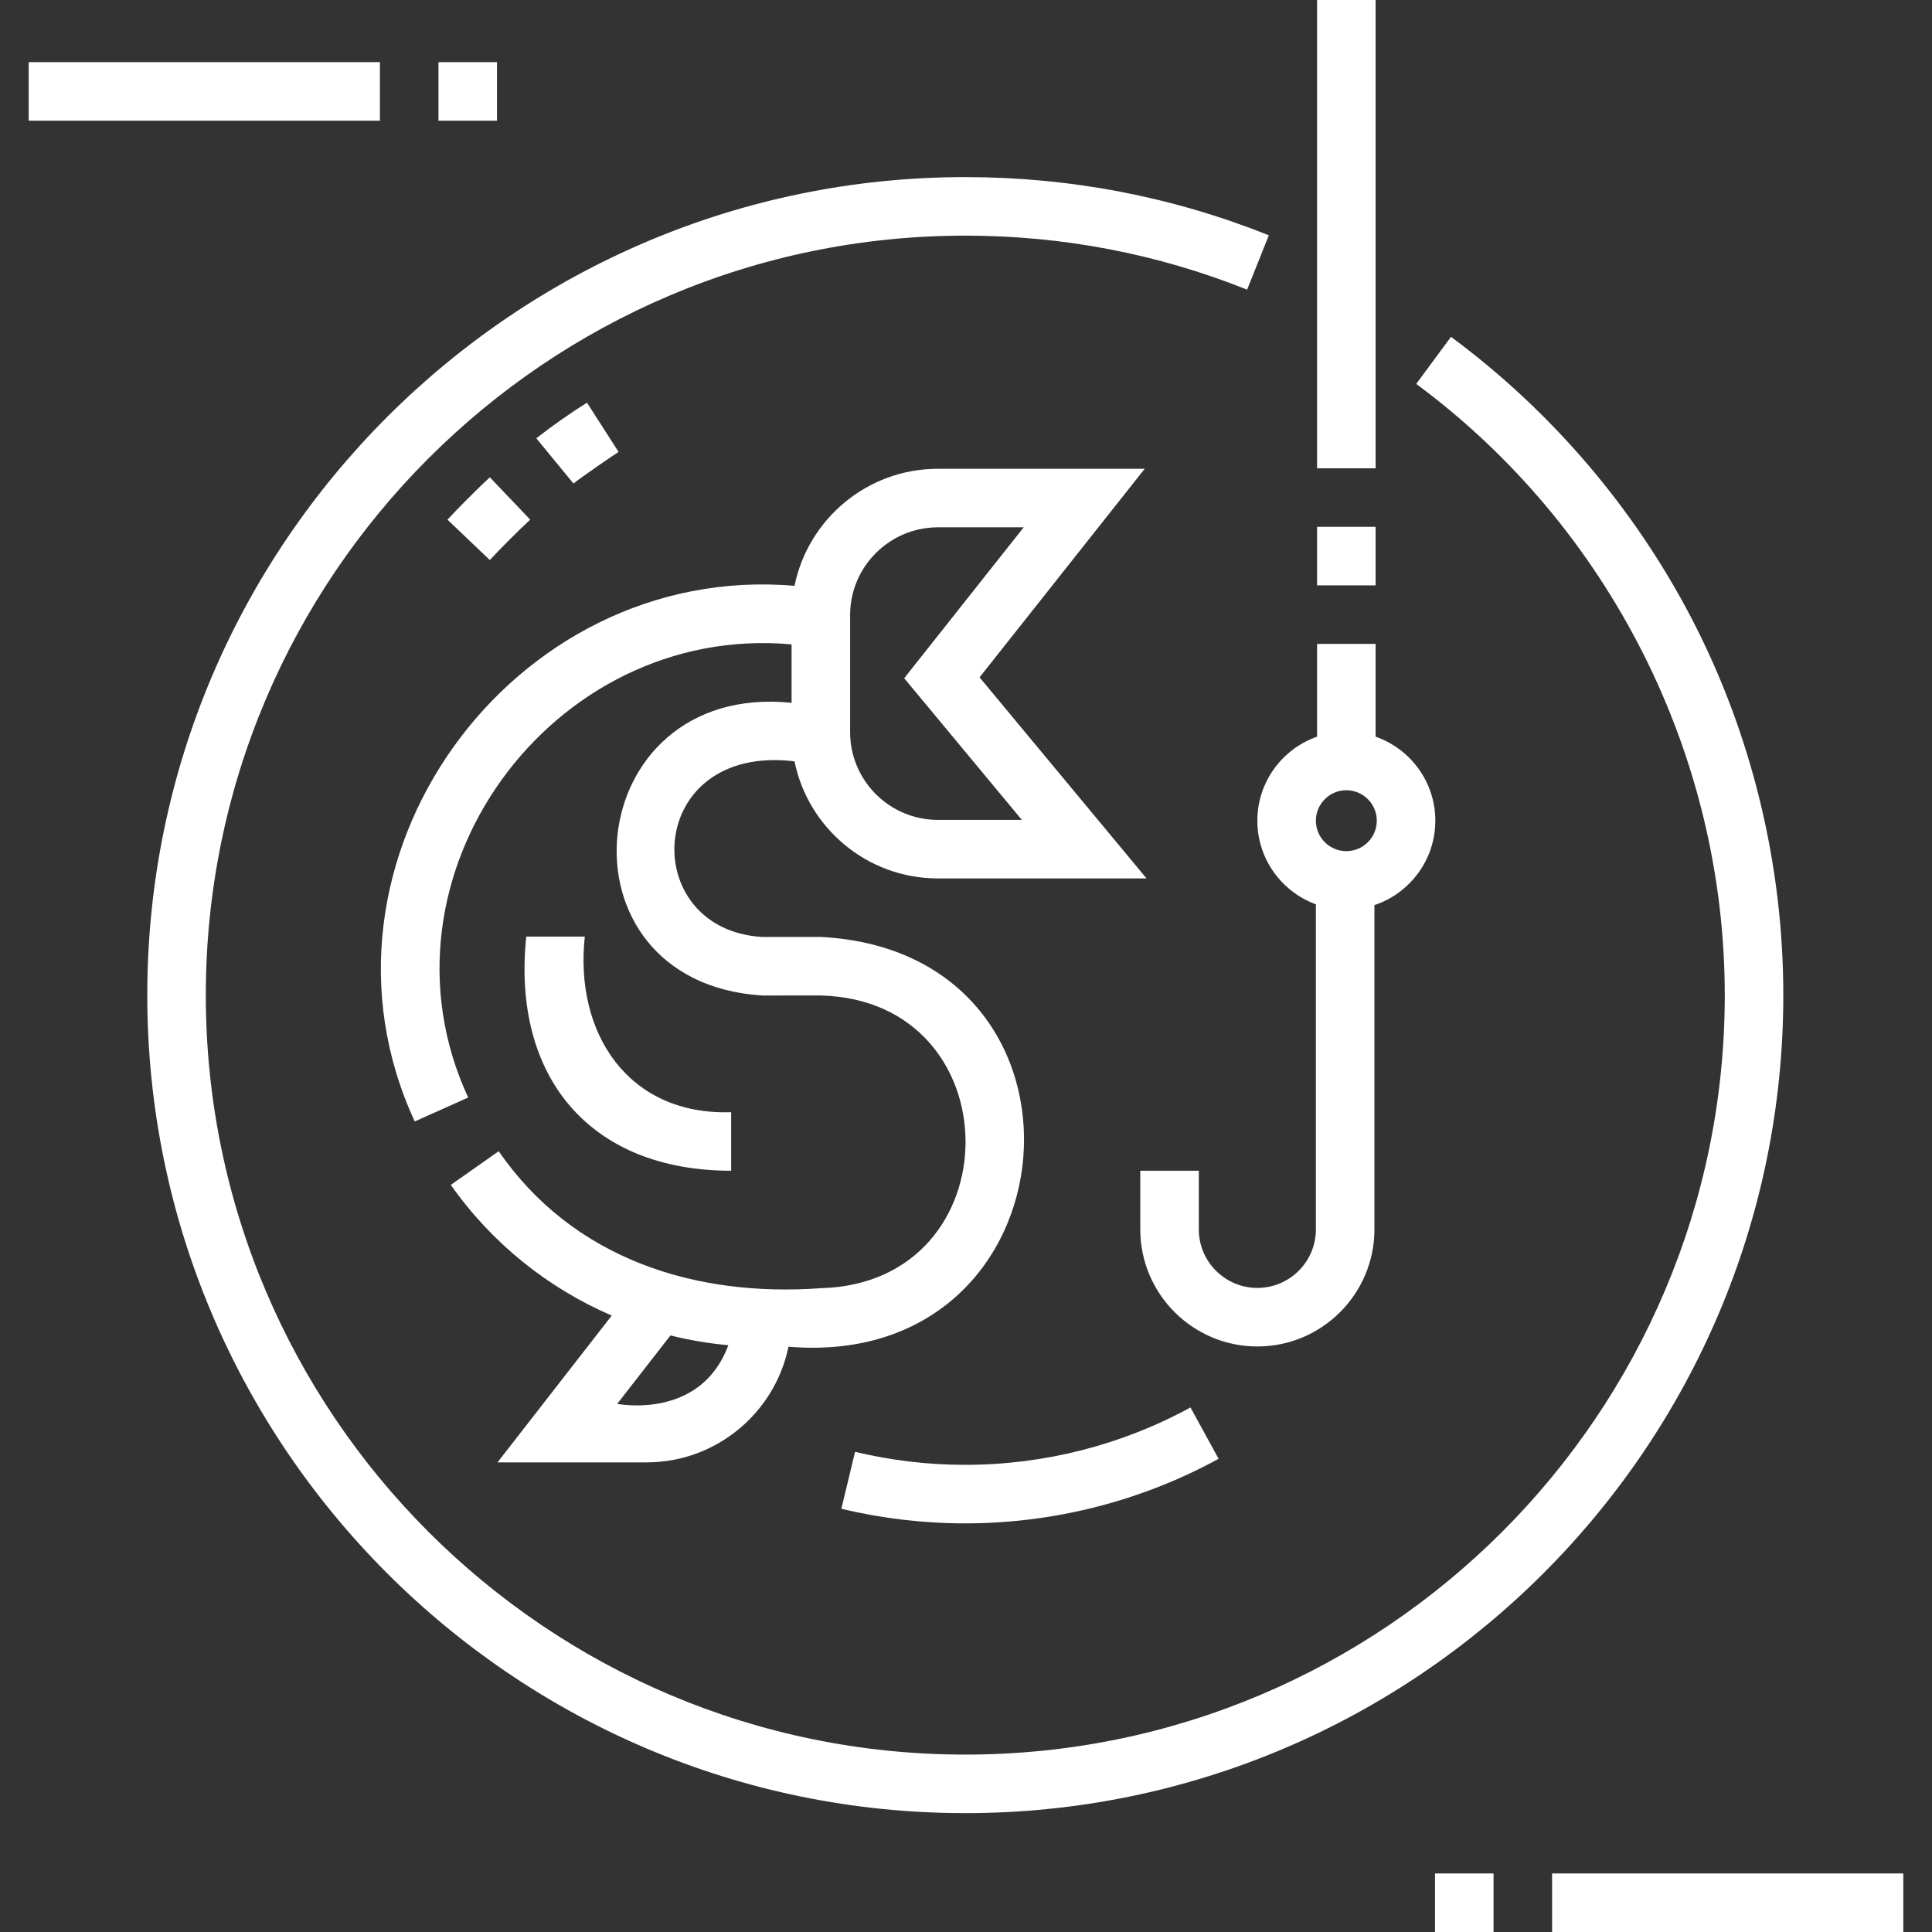
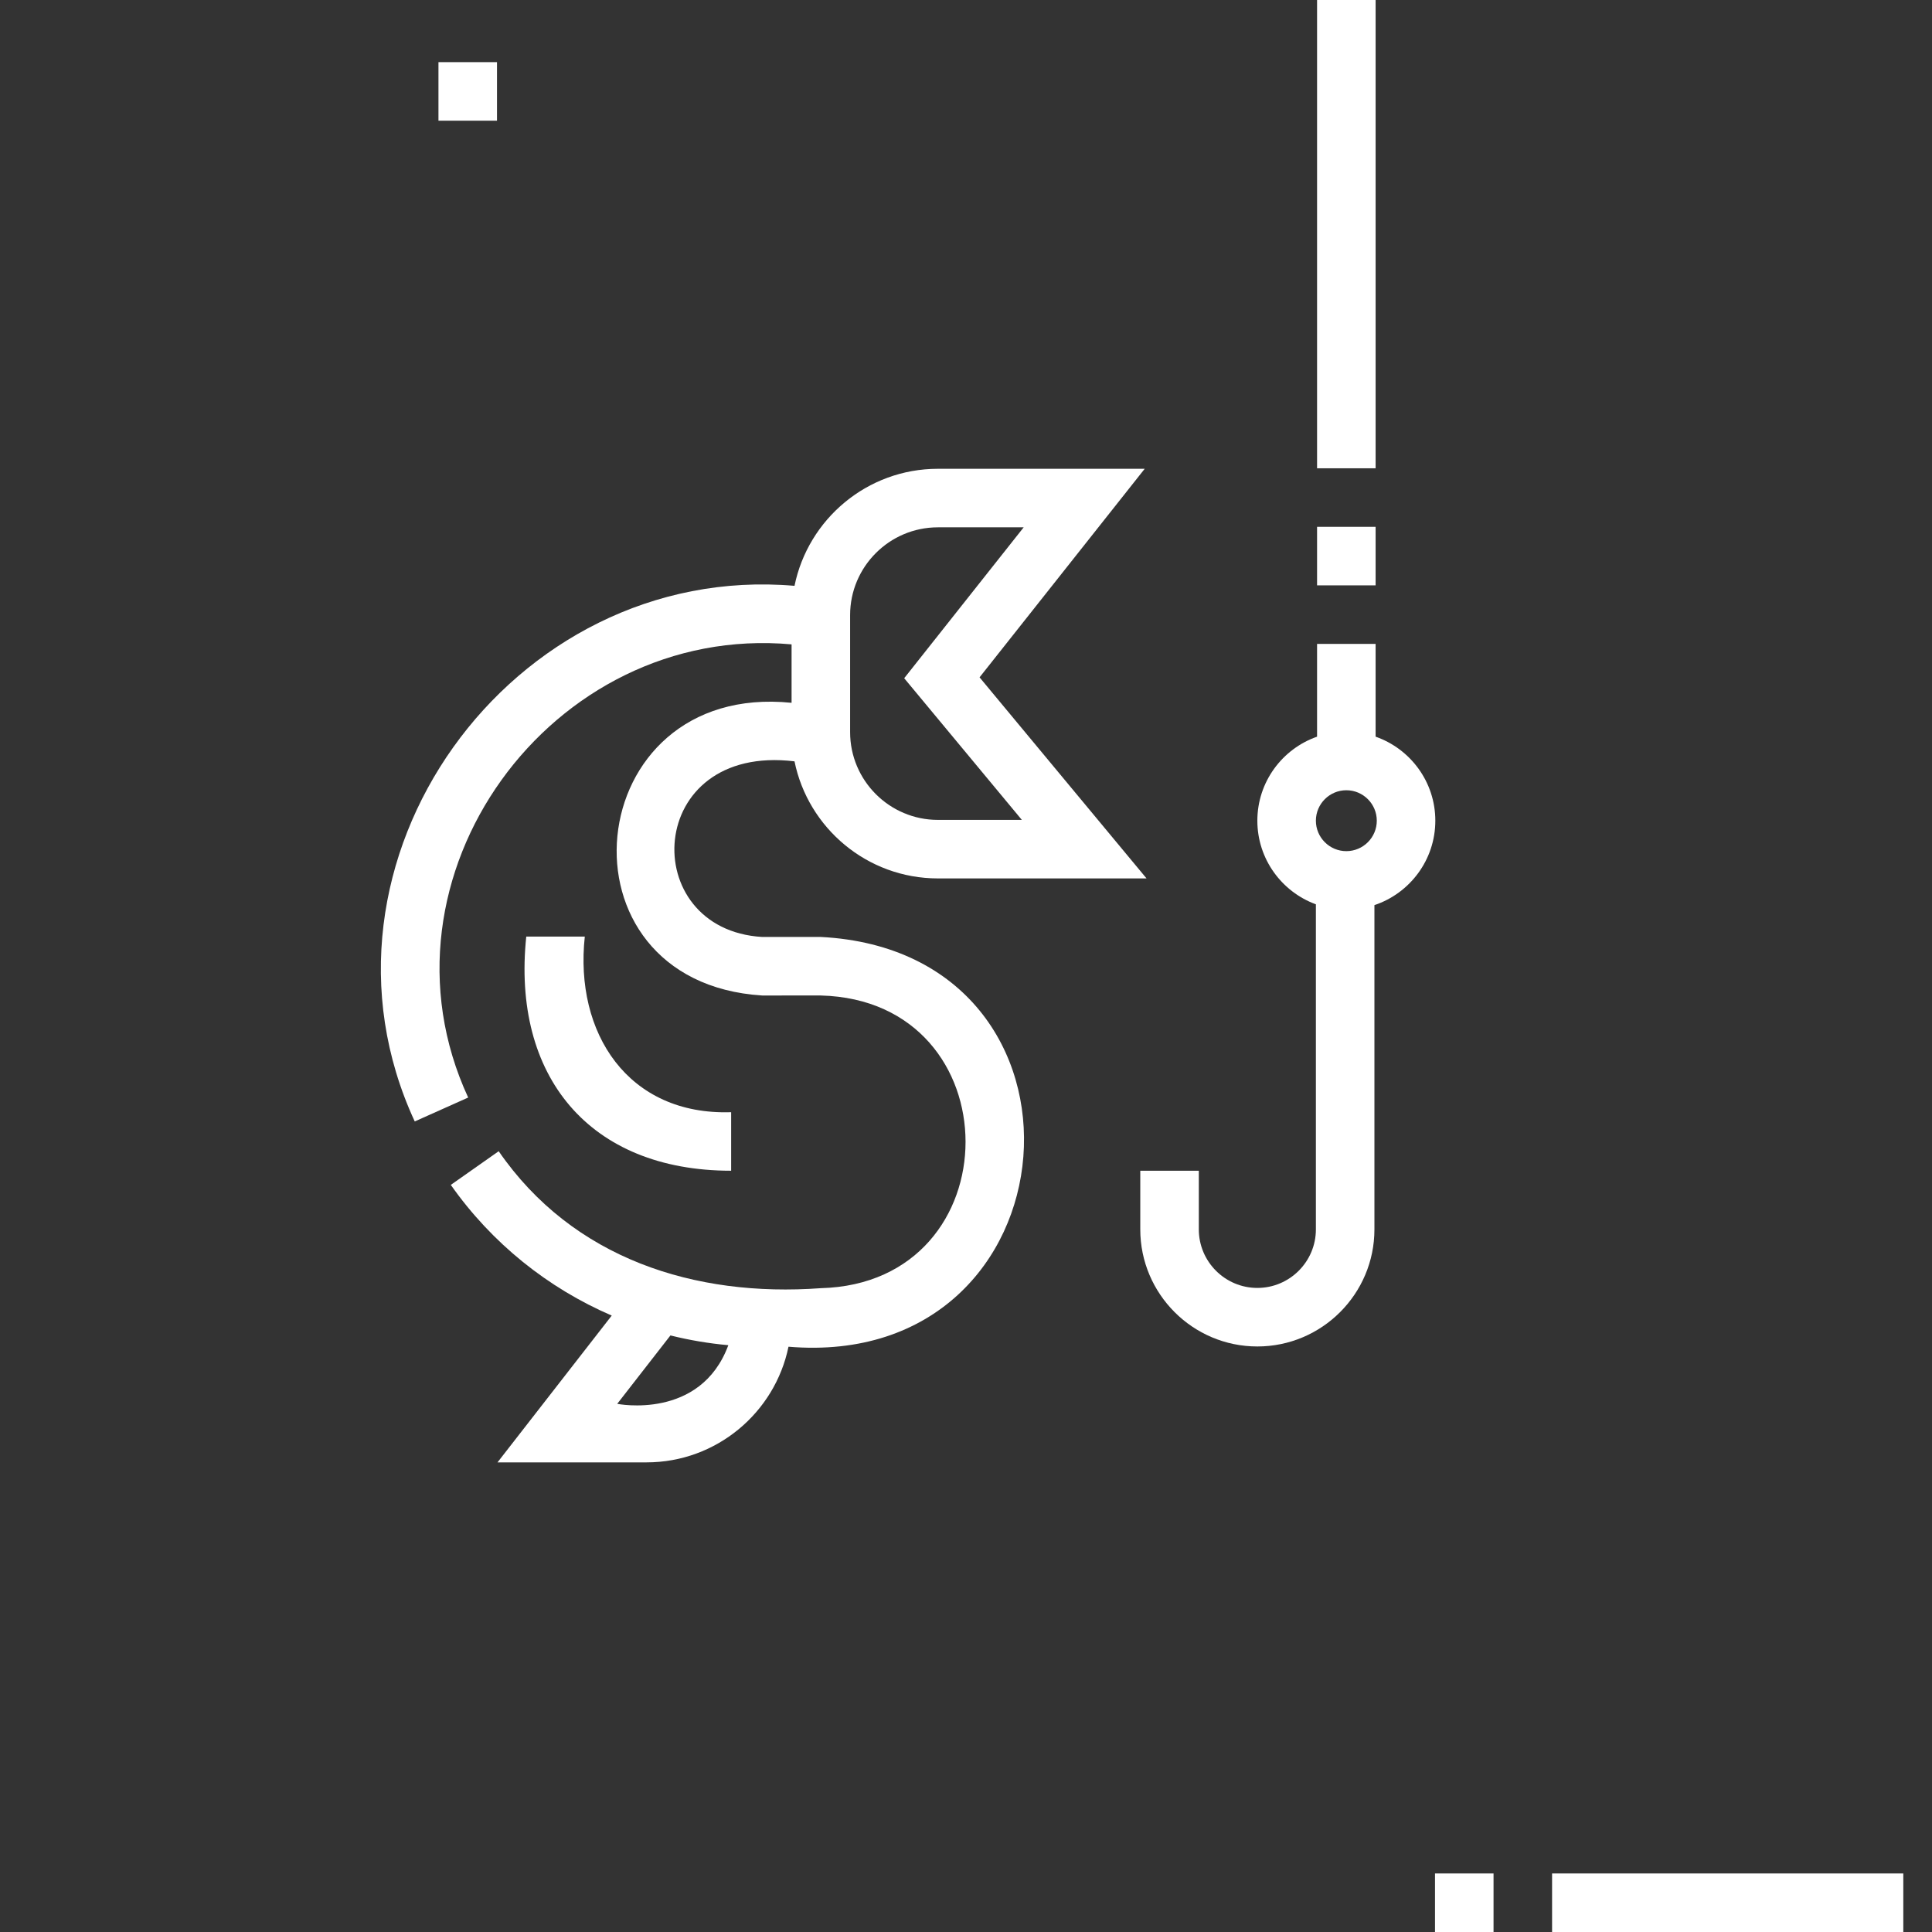
<svg xmlns="http://www.w3.org/2000/svg" version="1.1" width="512" height="512" x="0" y="0" viewBox="0 0 495.075 495.075" style="enable-background:new 0 0 512 512" xml:space="preserve" class="">
  <rect x="0" y="0" width="495.075" height="495.075" fill="#333333" stroke="none" />
  <g>
    <g>
-       <path d="m433.761 159.03c-14.69-28.479-36.111-53.623-61.945-72.714l-8.914 12.063c49.512 36.59 79.071 95.14 79.071 156.621 0 107.313-87.305 194.617-194.617 194.617s-194.618-87.304-194.618-194.617 87.305-194.617 194.617-194.617c24.956 0 49.254 4.655 72.217 13.837l5.568-13.928c-24.742-9.893-50.913-14.909-77.785-14.909-115.583 0-209.617 94.034-209.617 209.617s94.034 209.617 209.617 209.617 209.618-94.034 209.618-209.617c0-33.346-8.027-66.532-23.212-95.97z" fill="#ffffff" data-original="#000000" style="" class="" />
-       <path d="m135.87 133.165-10.35-10.857c-2.827 2.577-8.266 8.035-10.857 10.857l10.857 10.351c2.464-2.7 7.653-7.889 10.35-10.351z" fill="#ffffff" data-original="#000000" style="" class="" />
-       <path d="m158.509 115.808-8.096-12.628c-4.506 2.861-8.761 5.825-12.986 9.13l9.521 11.591c1.672-1.375 9.821-7.001 11.561-8.093z" fill="#ffffff" data-original="#000000" style="" class="" />
-       <path d="m7.355 15.925h90v15h-90z" fill="#ffffff" data-original="#000000" style="" class="" />
      <path d="m112.355 15.925h15v15h-15z" fill="#ffffff" data-original="#000000" style="" class="" />
      <path d="m397.72 480.075h90v15h-90z" fill="#ffffff" data-original="#000000" style="" class="" />
      <path d="m367.72 480.075h15v15h-15z" fill="#ffffff" data-original="#000000" style="" class="" />
      <path d="m165.675 374.733c17.909 0 32.898-12.743 36.376-29.638 74.725 6.275 83.005-101.13 8.288-105.001.001.001-15.036.001-15.036.001-32.17-1.904-30.207-49.666 8.291-45 3.481 17.095 18.631 30 36.739 30h53.469l-42.789-51.527 42.318-53.441h-52.998c-18.105 0-33.253 12.9-36.737 29.992-72.633-6.254-128.11 70.799-97.317 137.251l13.693-6.124c-26.139-56.504 21.221-121.684 82.869-116.127v14.976c-54.537-5.58-61.967 71.567-7.537 75.001 0-.001 15.037-.001 15.037-.001 49.435 1.285 49.447 73.712-.001 75-32.299 2.367-63.542-7.536-82.551-35.096l-12.27 8.629c10.521 14.961 24.888 26.438 41.236 33.488l-29.27 37.617zm52.165-217.113c0-12.402 10.09-22.492 22.492-22.492h21.986l-30.617 38.666 30.146 36.302h-21.515c-12.402 0-22.492-10.09-22.492-22.492-.002-7.401.001-22.541 0-29.984zm-59.677 202.113 13.637-17.528c4.847 1.208 9.804 2.048 14.834 2.5-7.139 19.316-28.471 15.028-28.471 15.028z" fill="#ffffff" data-original="#000000" style="" class="" />
      <path d="m322.196 210.303c0 9.834 6.258 18.234 15 21.427v83.301c0 8.271-6.729 15-15 15s-15-6.729-15-15v-15.031h-15v15.032c0 16.542 13.458 30 30 30s30-13.458 30-30v-83.096c9.057-3.021 15.606-11.574 15.606-21.633 0-9.947-6.404-18.421-15.304-21.53v-23.773h-15v23.773c-8.898 3.11-15.302 11.584-15.302 21.53zm22.803-7.803c4.303 0 7.804 3.5 7.804 7.803s-3.501 7.803-7.804 7.803-7.803-3.5-7.803-7.803 3.5-7.803 7.803-7.803z" fill="#ffffff" data-original="#000000" style="" class="" />
      <path d="m337.499 0h15v120h-15z" fill="#ffffff" data-original="#000000" style="" class="" />
      <path d="m337.499 135h15v15h-15z" fill="#ffffff" data-original="#000000" style="" class="" />
      <path d="m134.855 240c-3.726 35.681 16.053 60 52.5 60v-15c-26.42.868-40.191-20.292-37.5-45z" fill="#ffffff" data-original="#000000" style="" class="" />
-       <path d="m312.264 373.814-7.203-13.157c-17.576 9.622-37.53 14.707-57.705 14.707-9.551 0-19.055-1.121-28.247-3.332l-3.508 14.584c10.34 2.487 21.024 3.748 31.755 3.748 22.684 0 45.128-5.722 64.908-16.55z" fill="#ffffff" data-original="#000000" style="" class="" />
    </g>
  </g>
</svg>